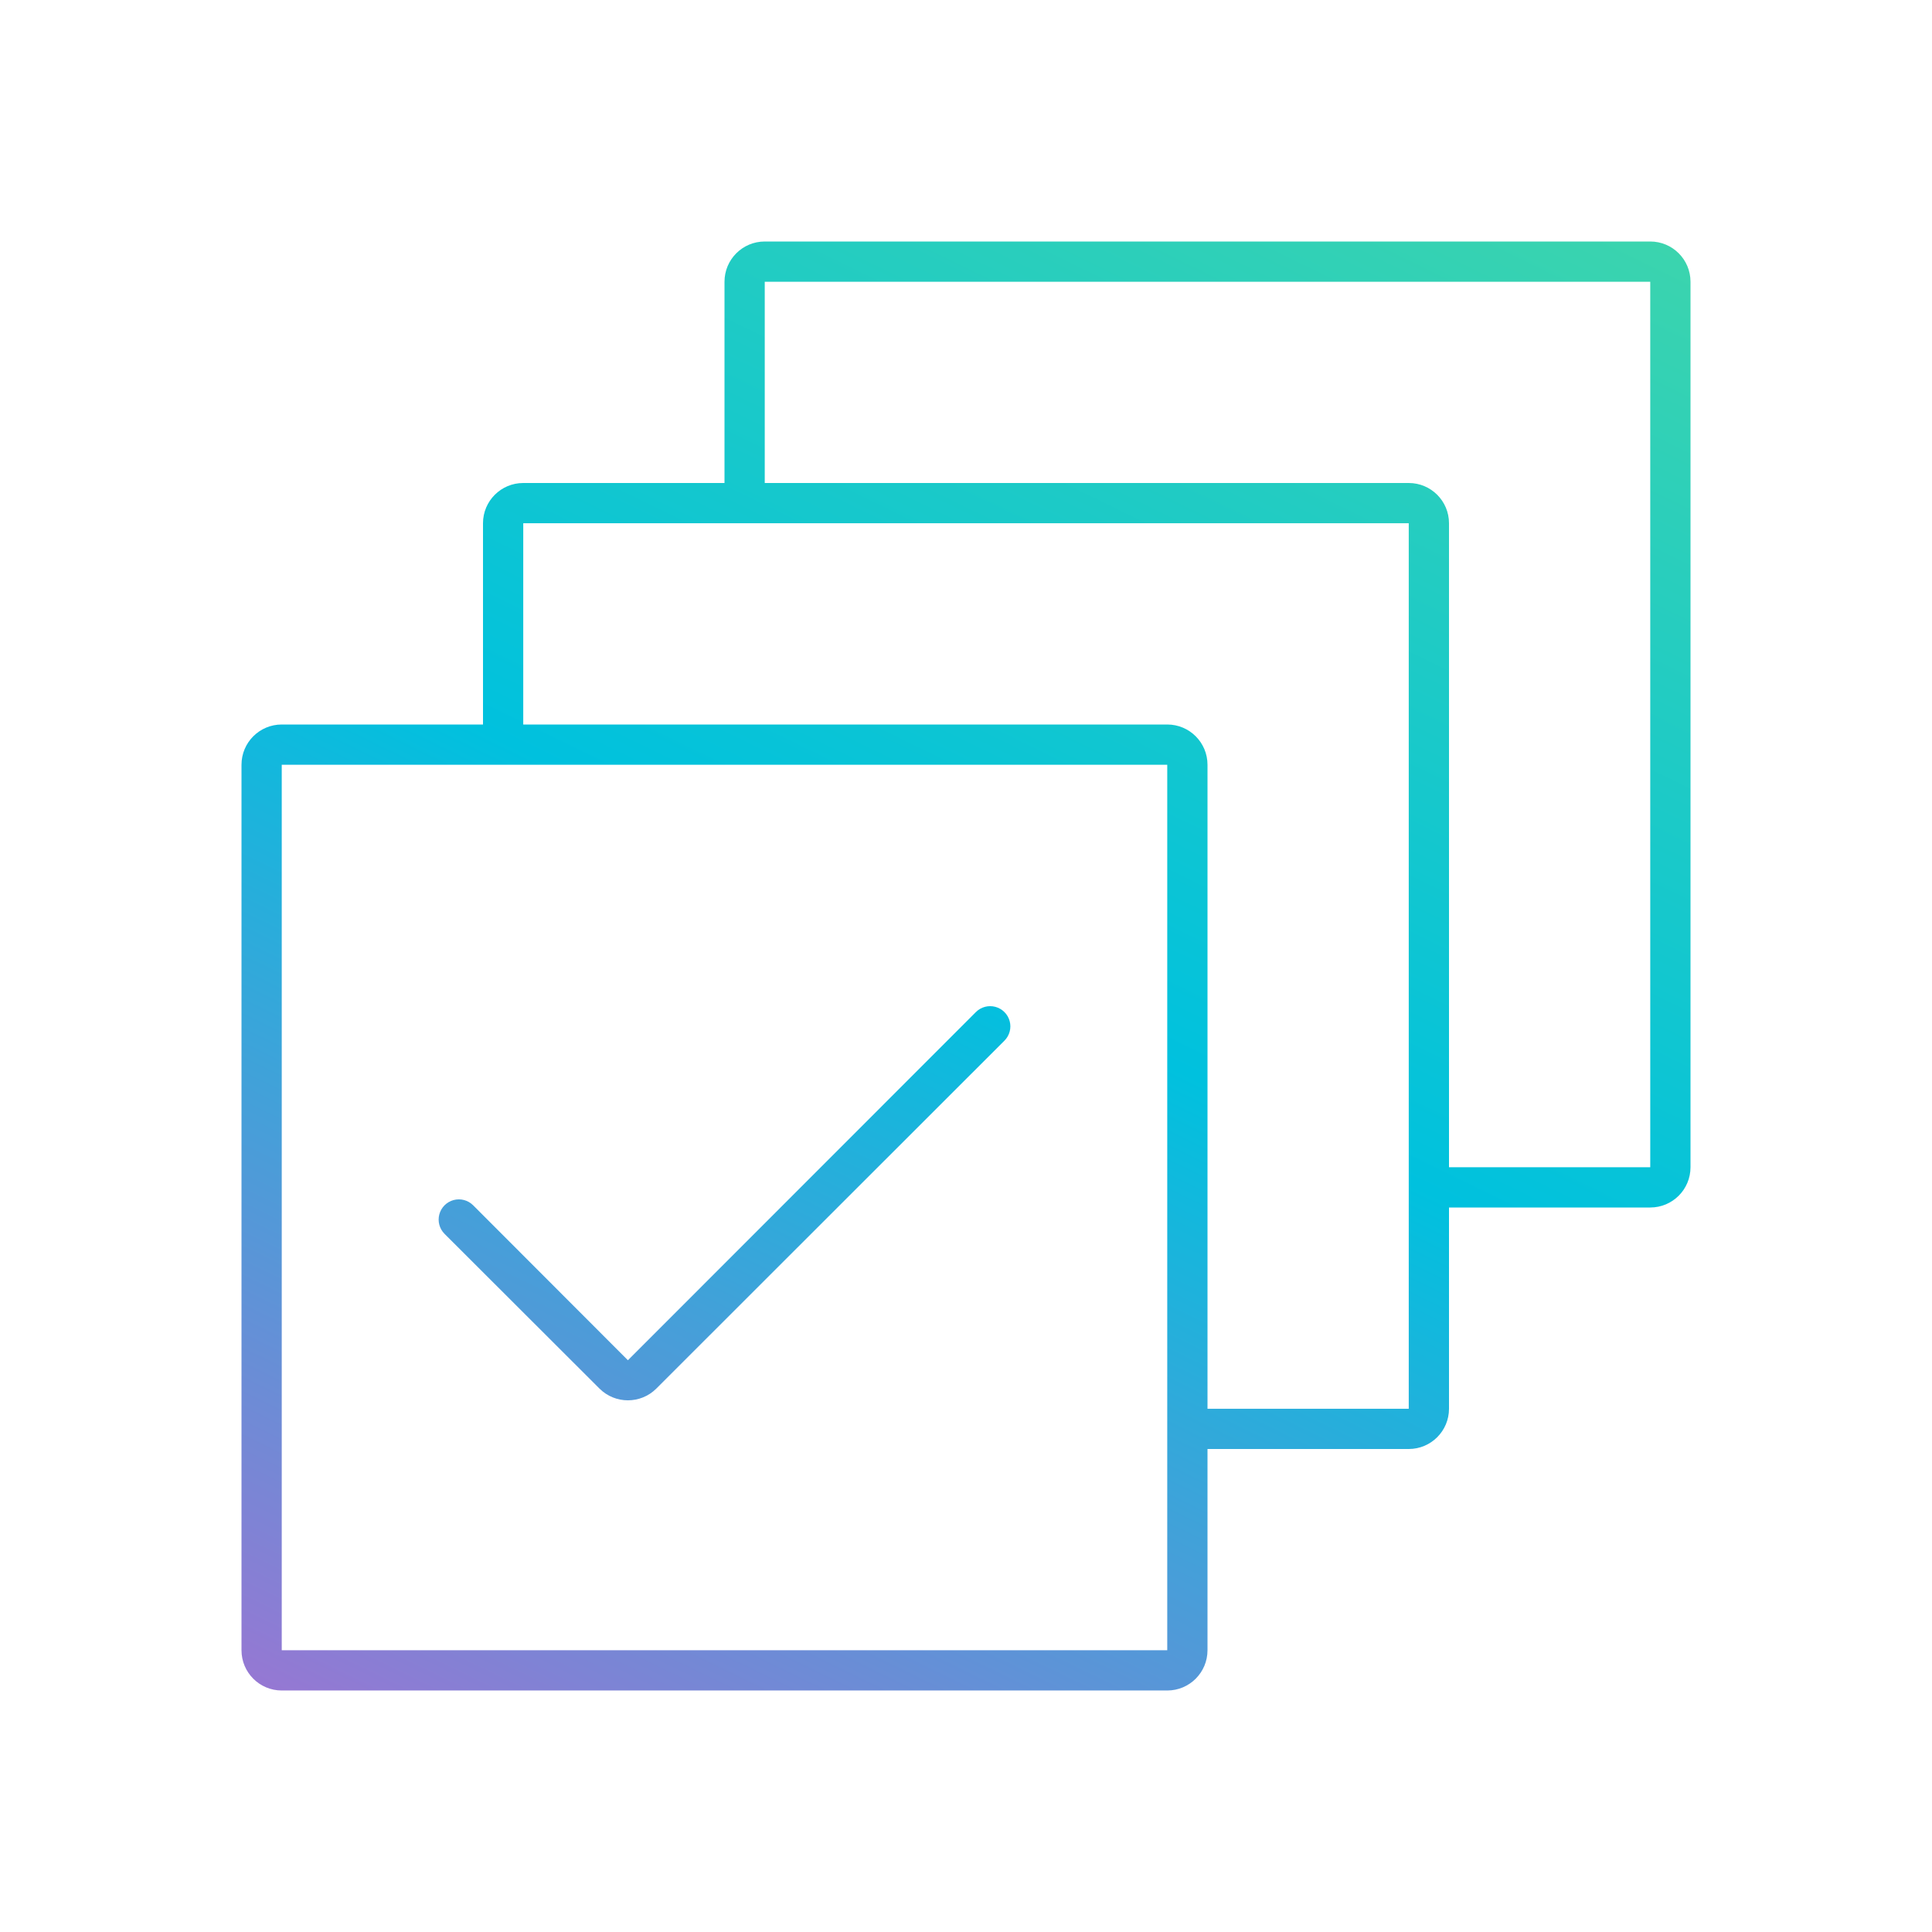
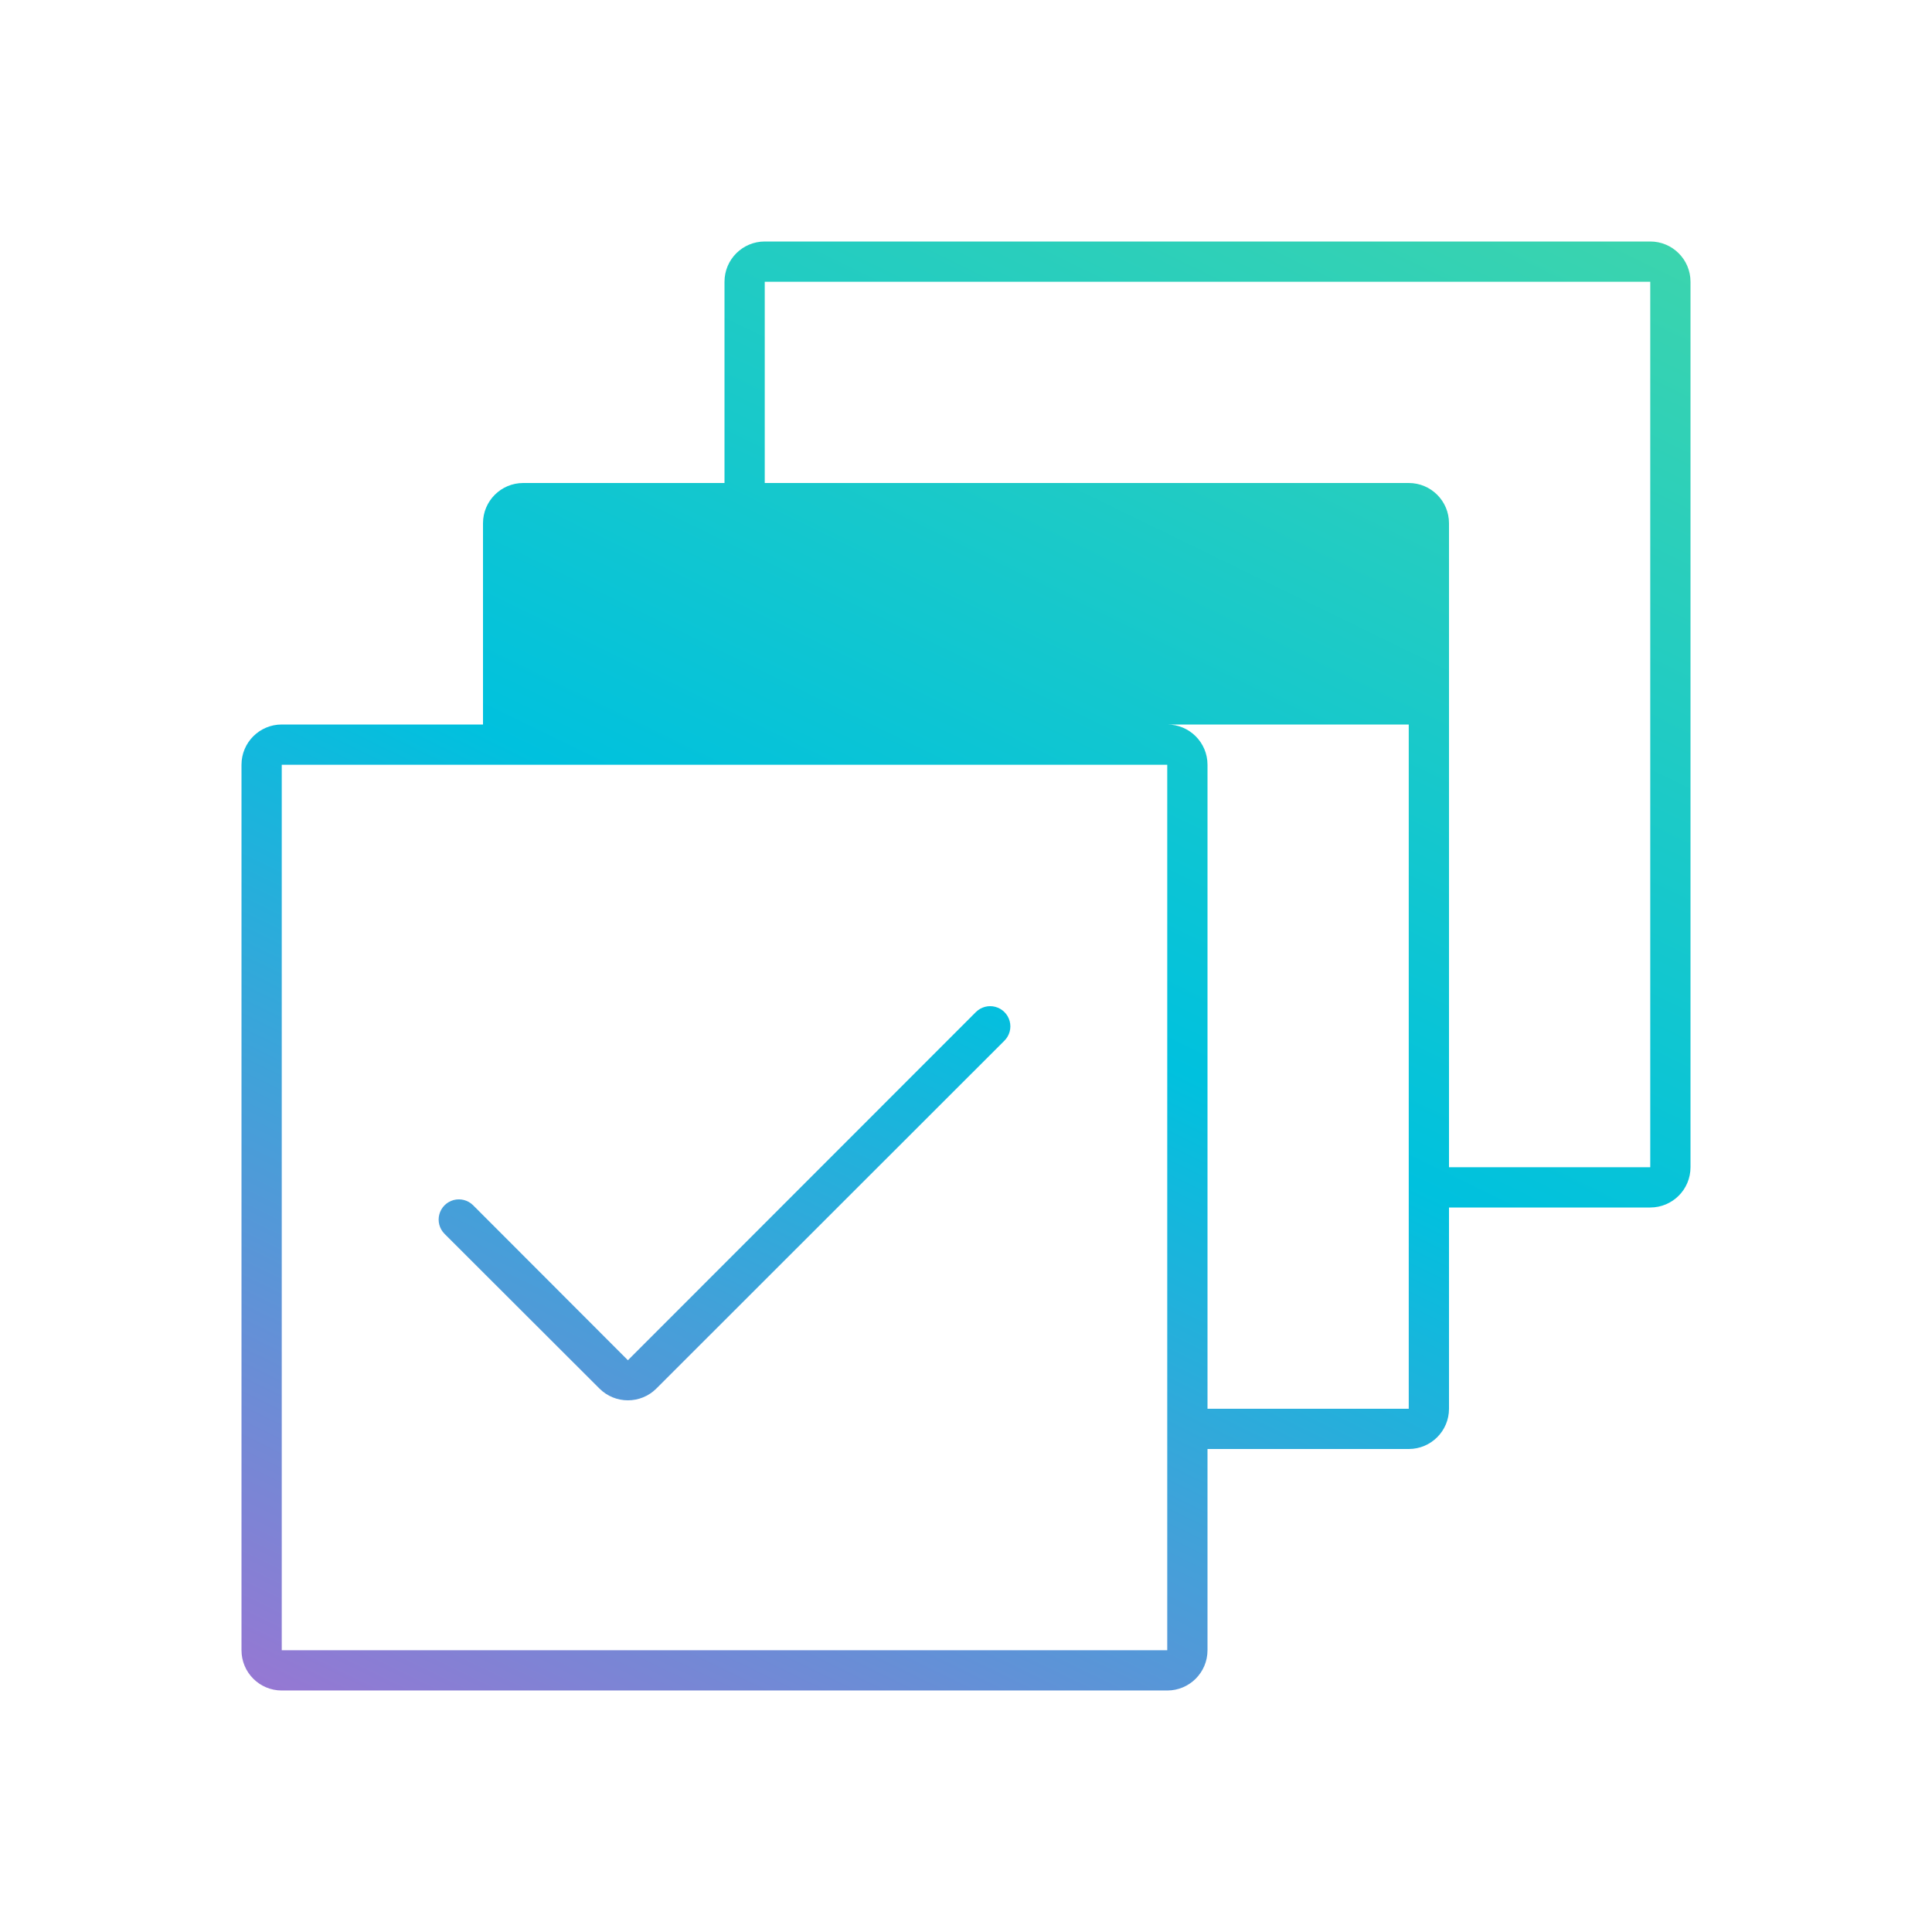
<svg xmlns="http://www.w3.org/2000/svg" width="96" height="96" viewBox="0 0 96 96">
  <defs>
    <linearGradient id="h4e2w6dura" x1="78.903%" x2="21.097%" y1="-9.25%" y2="109.25%">
      <stop offset="0%" stop-color="#3BD4AE" />
      <stop offset="50%" stop-color="#00C1DE" />
      <stop offset="100%" stop-color="#9578D3" />
    </linearGradient>
  </defs>
  <g fill="none" fill-rule="evenodd">
    <g fill="url(#h4e2w6dura)" fill-rule="nonzero" transform="translate(-1452 -1395)">
      <g>
        <g>
          <g>
            <g>
              <g>
-                 <path d="M70 0H26c-1.105 0-2 .895-2 2v10H14c-1.105 0-2 .895-2 2v10H2c-1.105 0-2 .895-2 2v44c0 1.105.895 2 2 2h44c1.105 0 2-.895 2-2V60h10c1.105 0 2-.895 2-2V48h10c1.105 0 2-.895 2-2V2c0-1.105-.895-2-2-2zM46 70H2V26h44v44zm12-12H48V26c0-1.105-.895-2-2-2H14V14h44v44zm12-12H60V14c0-1.105-.895-2-2-2H26V2h44v44zM20.61 57c-.78.775-2.04.775-2.82 0l-7.7-7.69c-.254-.254-.353-.623-.26-.97.093-.346.364-.617.71-.71.347-.093.716.006.97.26l7.69 7.7 17.29-17.3c.254-.254.623-.353.97-.26.346.093.617.364.71.71.093.347-.006.716-.26.97L20.61 57z" transform="translate(0 951) translate(255 128) translate(1080 316) translate(117) translate(12 12)" />
+                 <path d="M70 0H26c-1.105 0-2 .895-2 2v10H14c-1.105 0-2 .895-2 2v10H2c-1.105 0-2 .895-2 2v44c0 1.105.895 2 2 2h44c1.105 0 2-.895 2-2V60h10c1.105 0 2-.895 2-2V48h10c1.105 0 2-.895 2-2V2c0-1.105-.895-2-2-2zM46 70H2V26h44v44zm12-12H48V26c0-1.105-.895-2-2-2H14h44v44zm12-12H60V14c0-1.105-.895-2-2-2H26V2h44v44zM20.61 57c-.78.775-2.04.775-2.82 0l-7.7-7.69c-.254-.254-.353-.623-.26-.97.093-.346.364-.617.71-.71.347-.093.716.006.97.26l7.69 7.7 17.29-17.3c.254-.254.623-.353.97-.26.346.093.617.364.71.71.093.347-.006.716-.26.97L20.61 57z" transform="translate(0 951) translate(255 128) translate(1080 316) translate(117) translate(12 12)" />
              </g>
            </g>
          </g>
        </g>
      </g>
    </g>
  </g>
</svg>